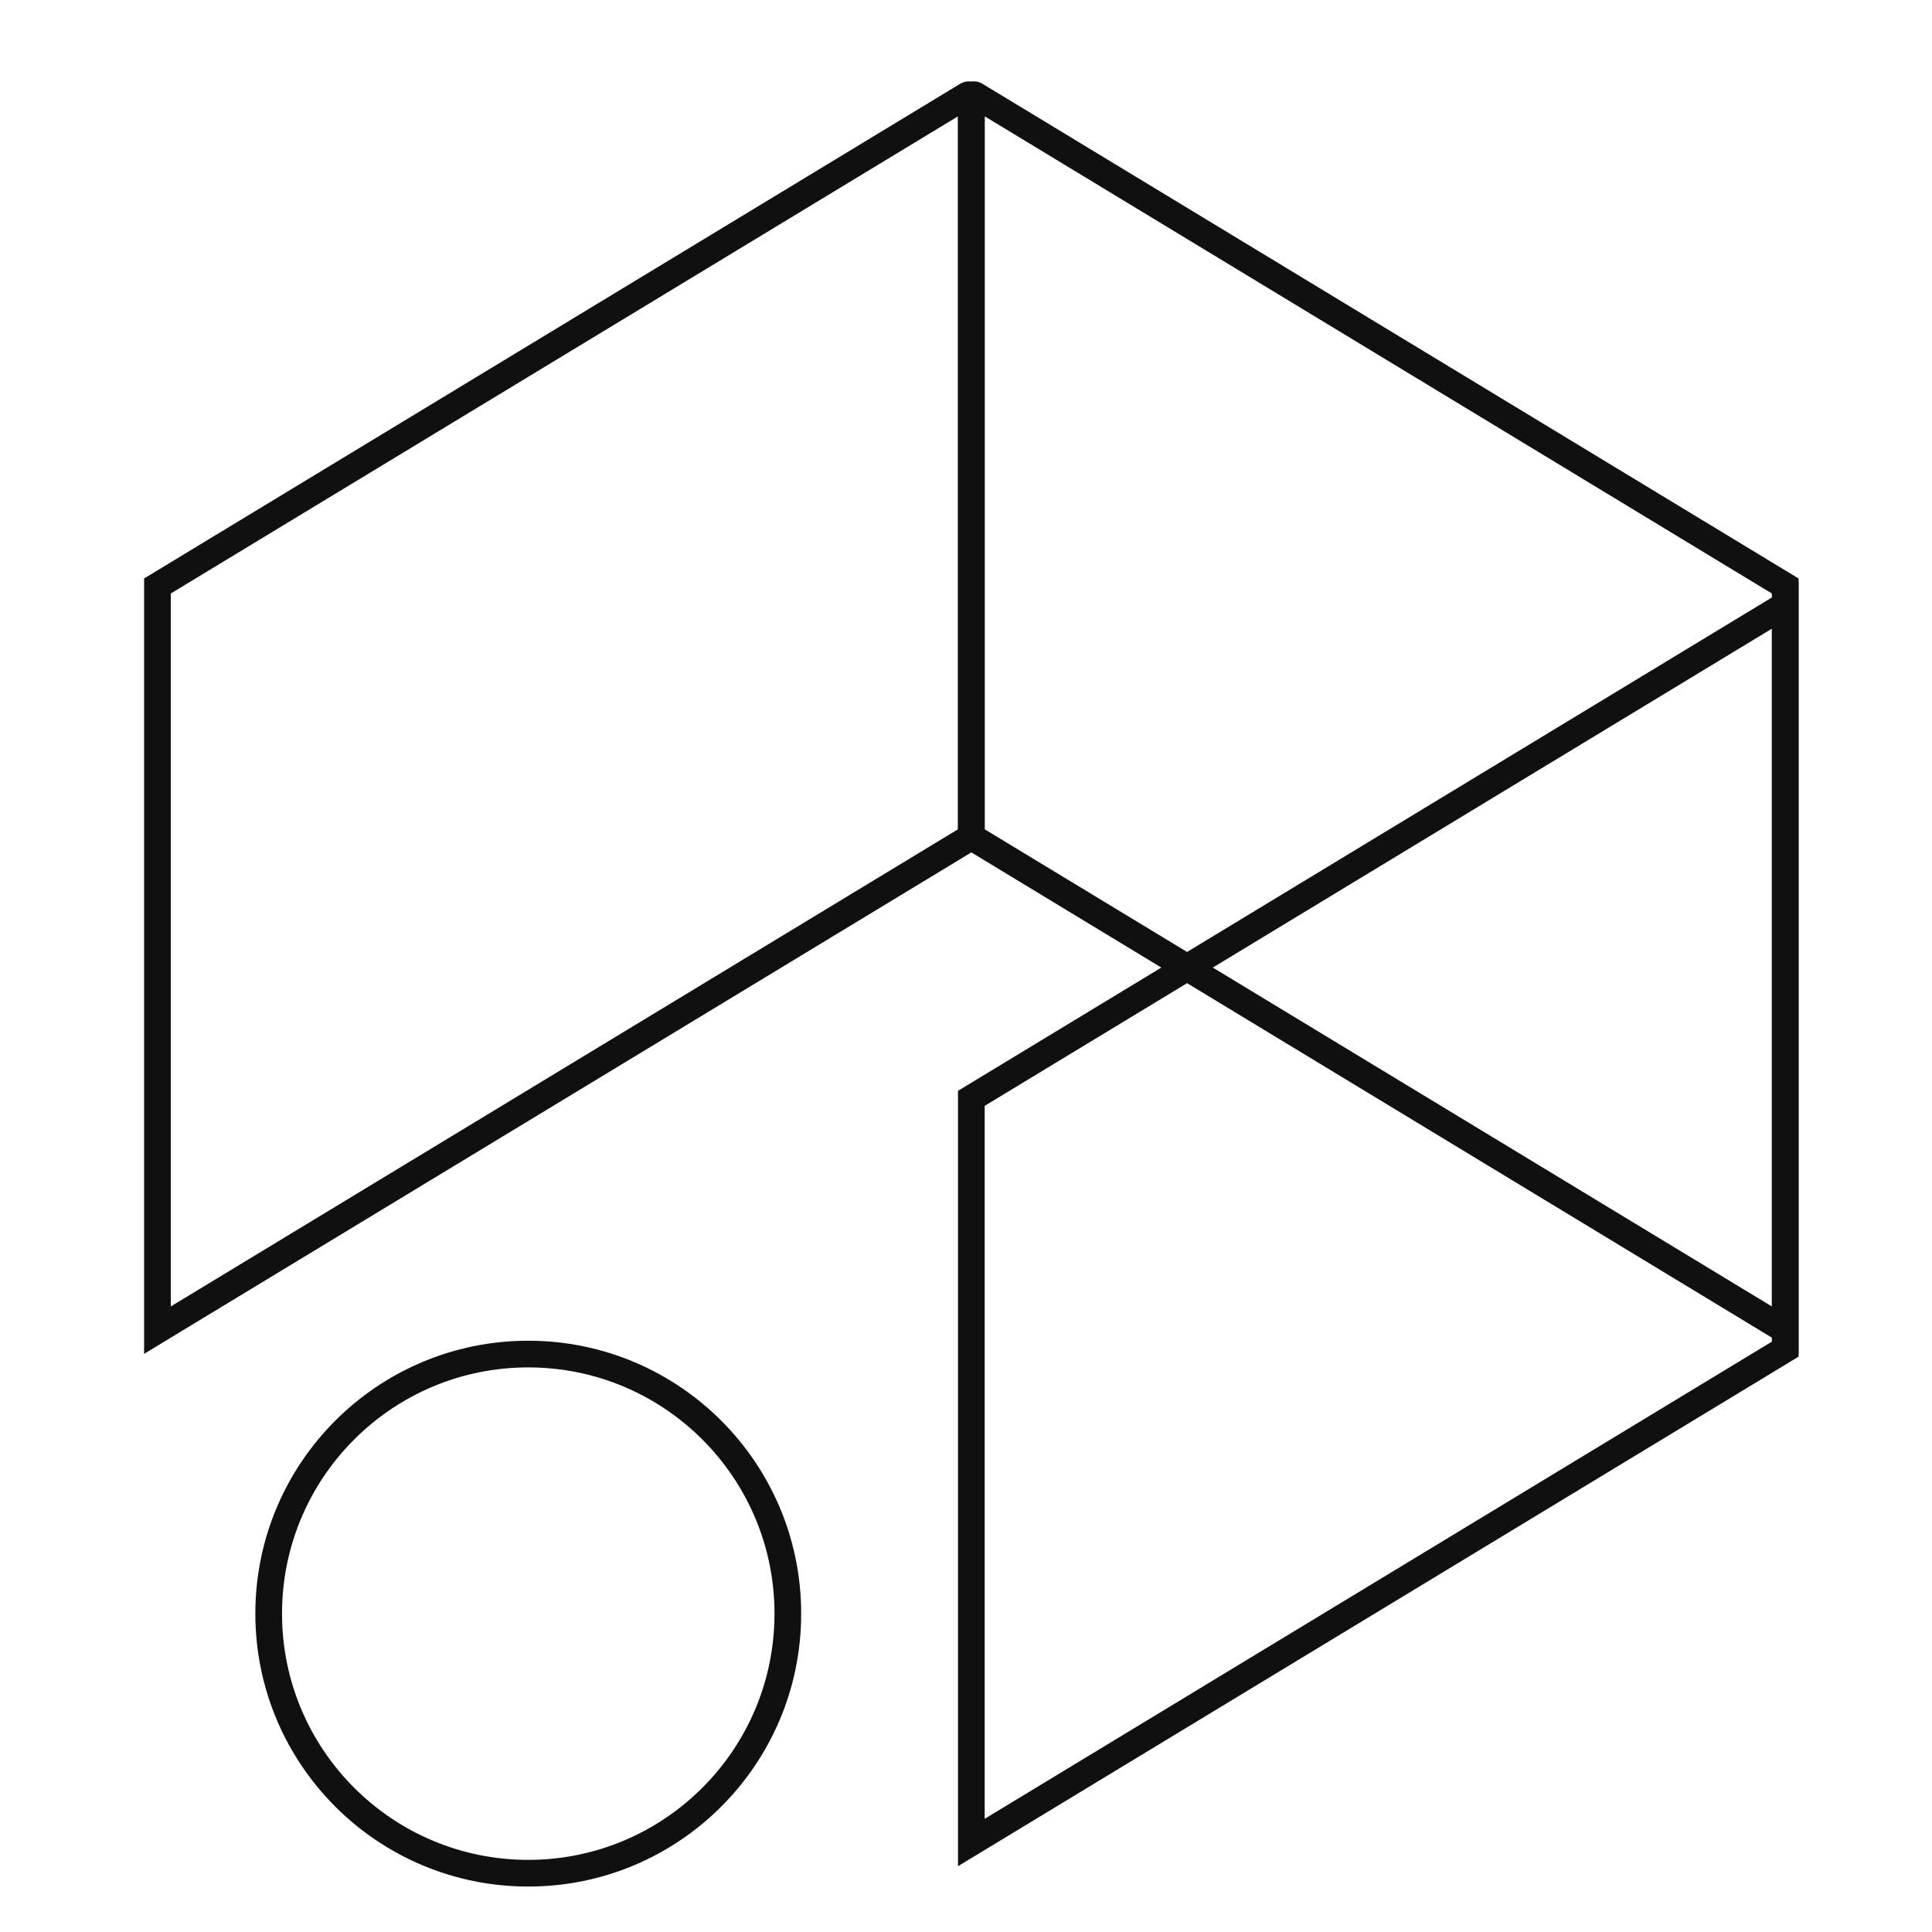
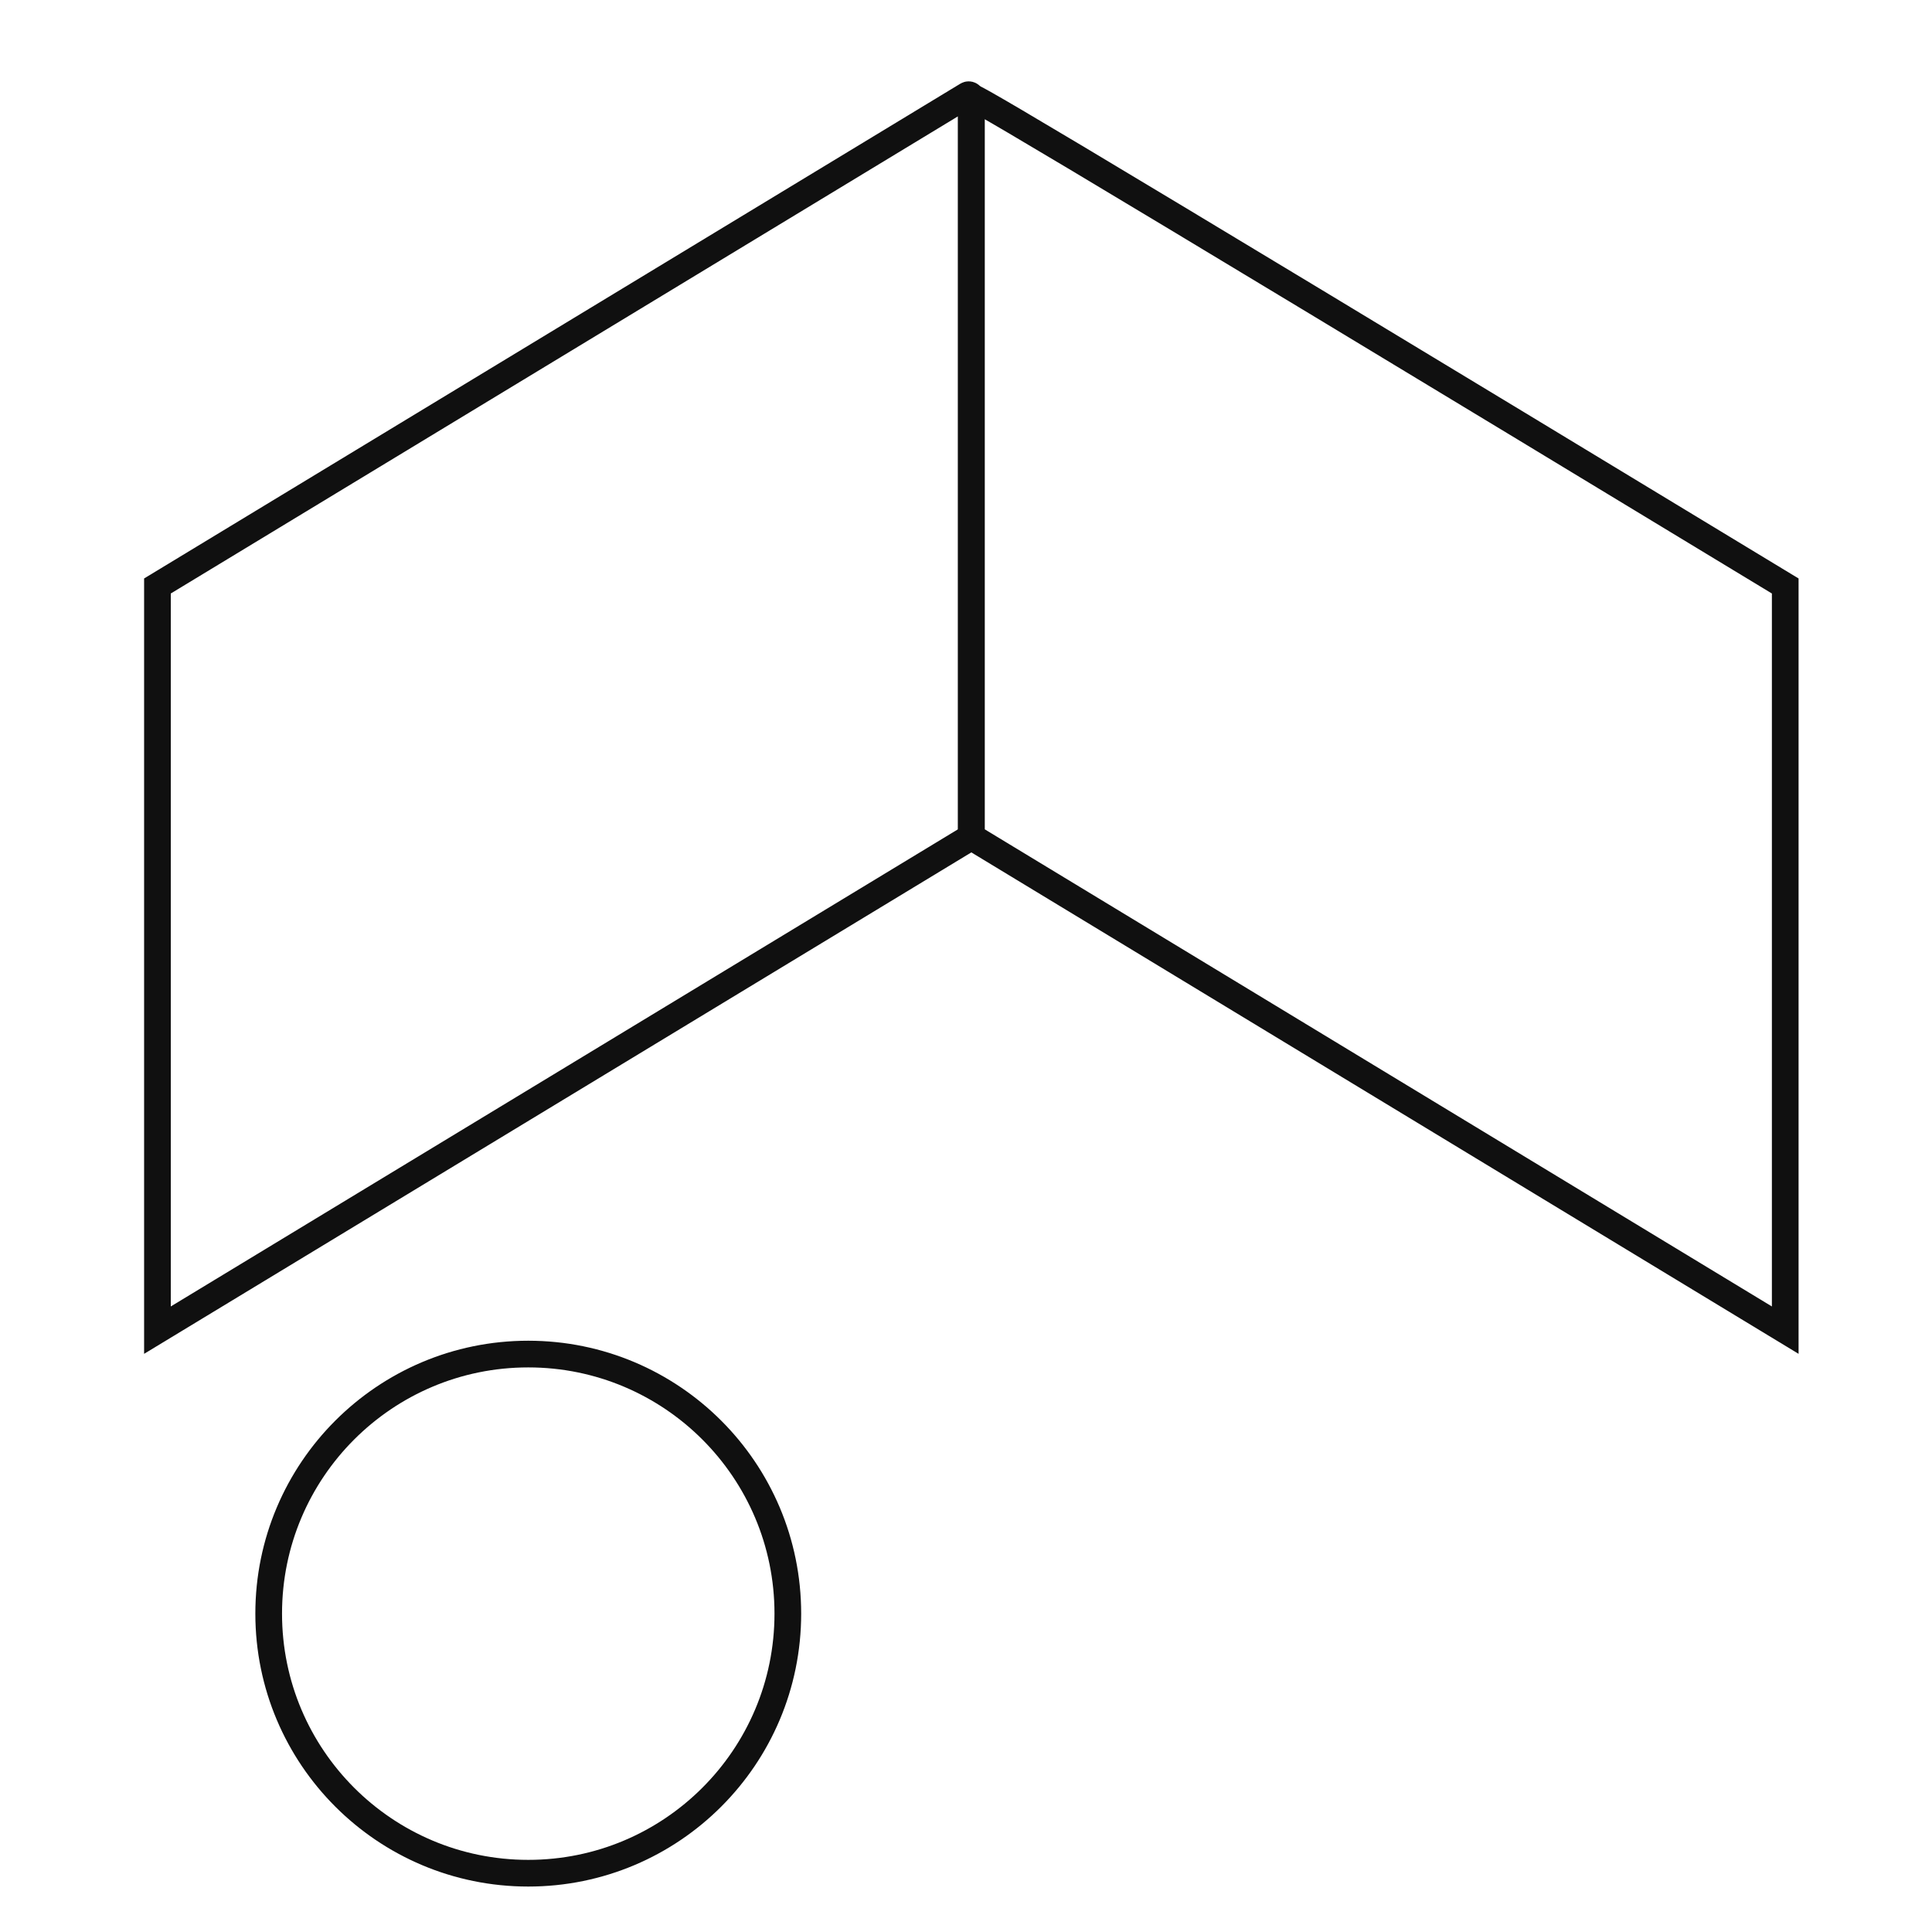
<svg xmlns="http://www.w3.org/2000/svg" width="181" height="181" viewBox="0 0 181 181" fill="none">
-   <path d="M91 78.395L167.25 124.615V54.898L91.38 8.908C91.213 8.807 91 8.927 91 9.122V42.779V78.395Z" stroke="#101010" stroke-width="2.5" />
-   <path d="M91 102.898L167.25 56.678V126.395L91 172.615V102.898Z" stroke="#101010" stroke-width="2.5" />
+   <path d="M91 78.395L167.25 124.615V54.898C91.213 8.807 91 8.927 91 9.122V42.779V78.395Z" stroke="#101010" stroke-width="2.5" />
  <path d="M91 78.395L14.75 124.615V54.898L90.62 8.908C90.787 8.807 91 8.927 91 9.122V78.395Z" stroke="#101010" stroke-width="2.5" />
  <circle cx="49.49" cy="151.174" r="24.318" stroke="#101010" stroke-width="2.5" />
</svg>